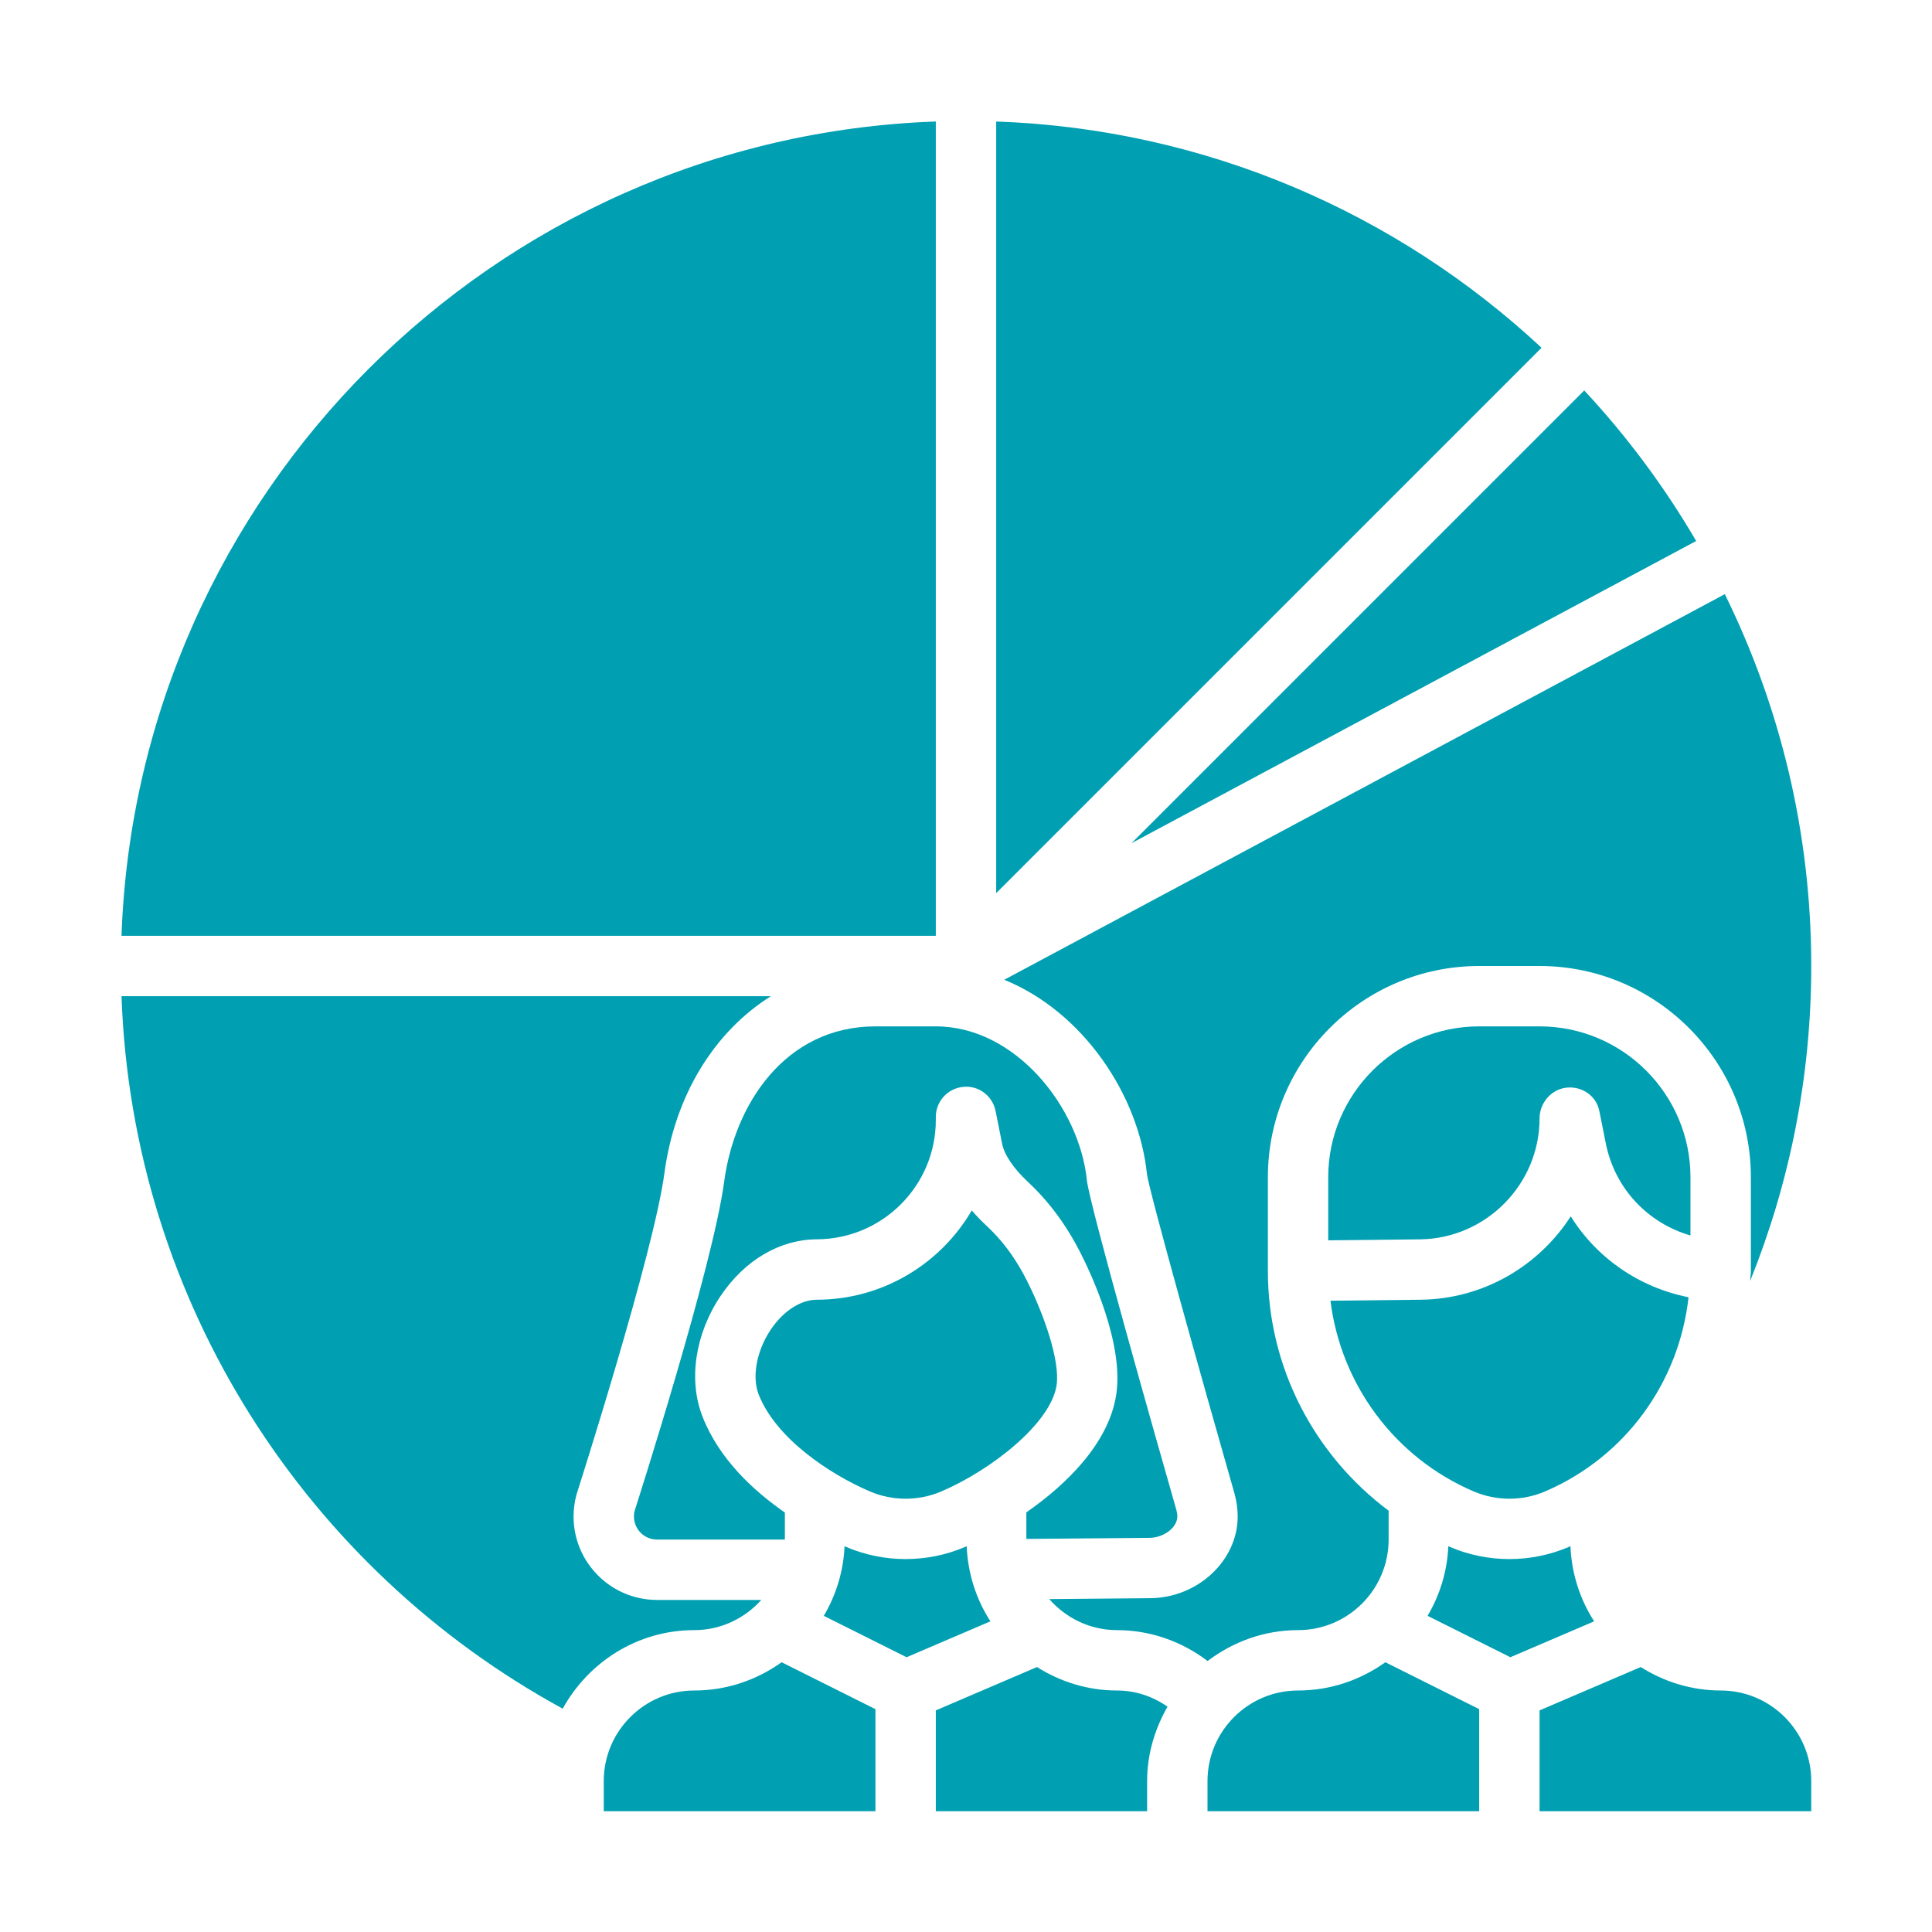
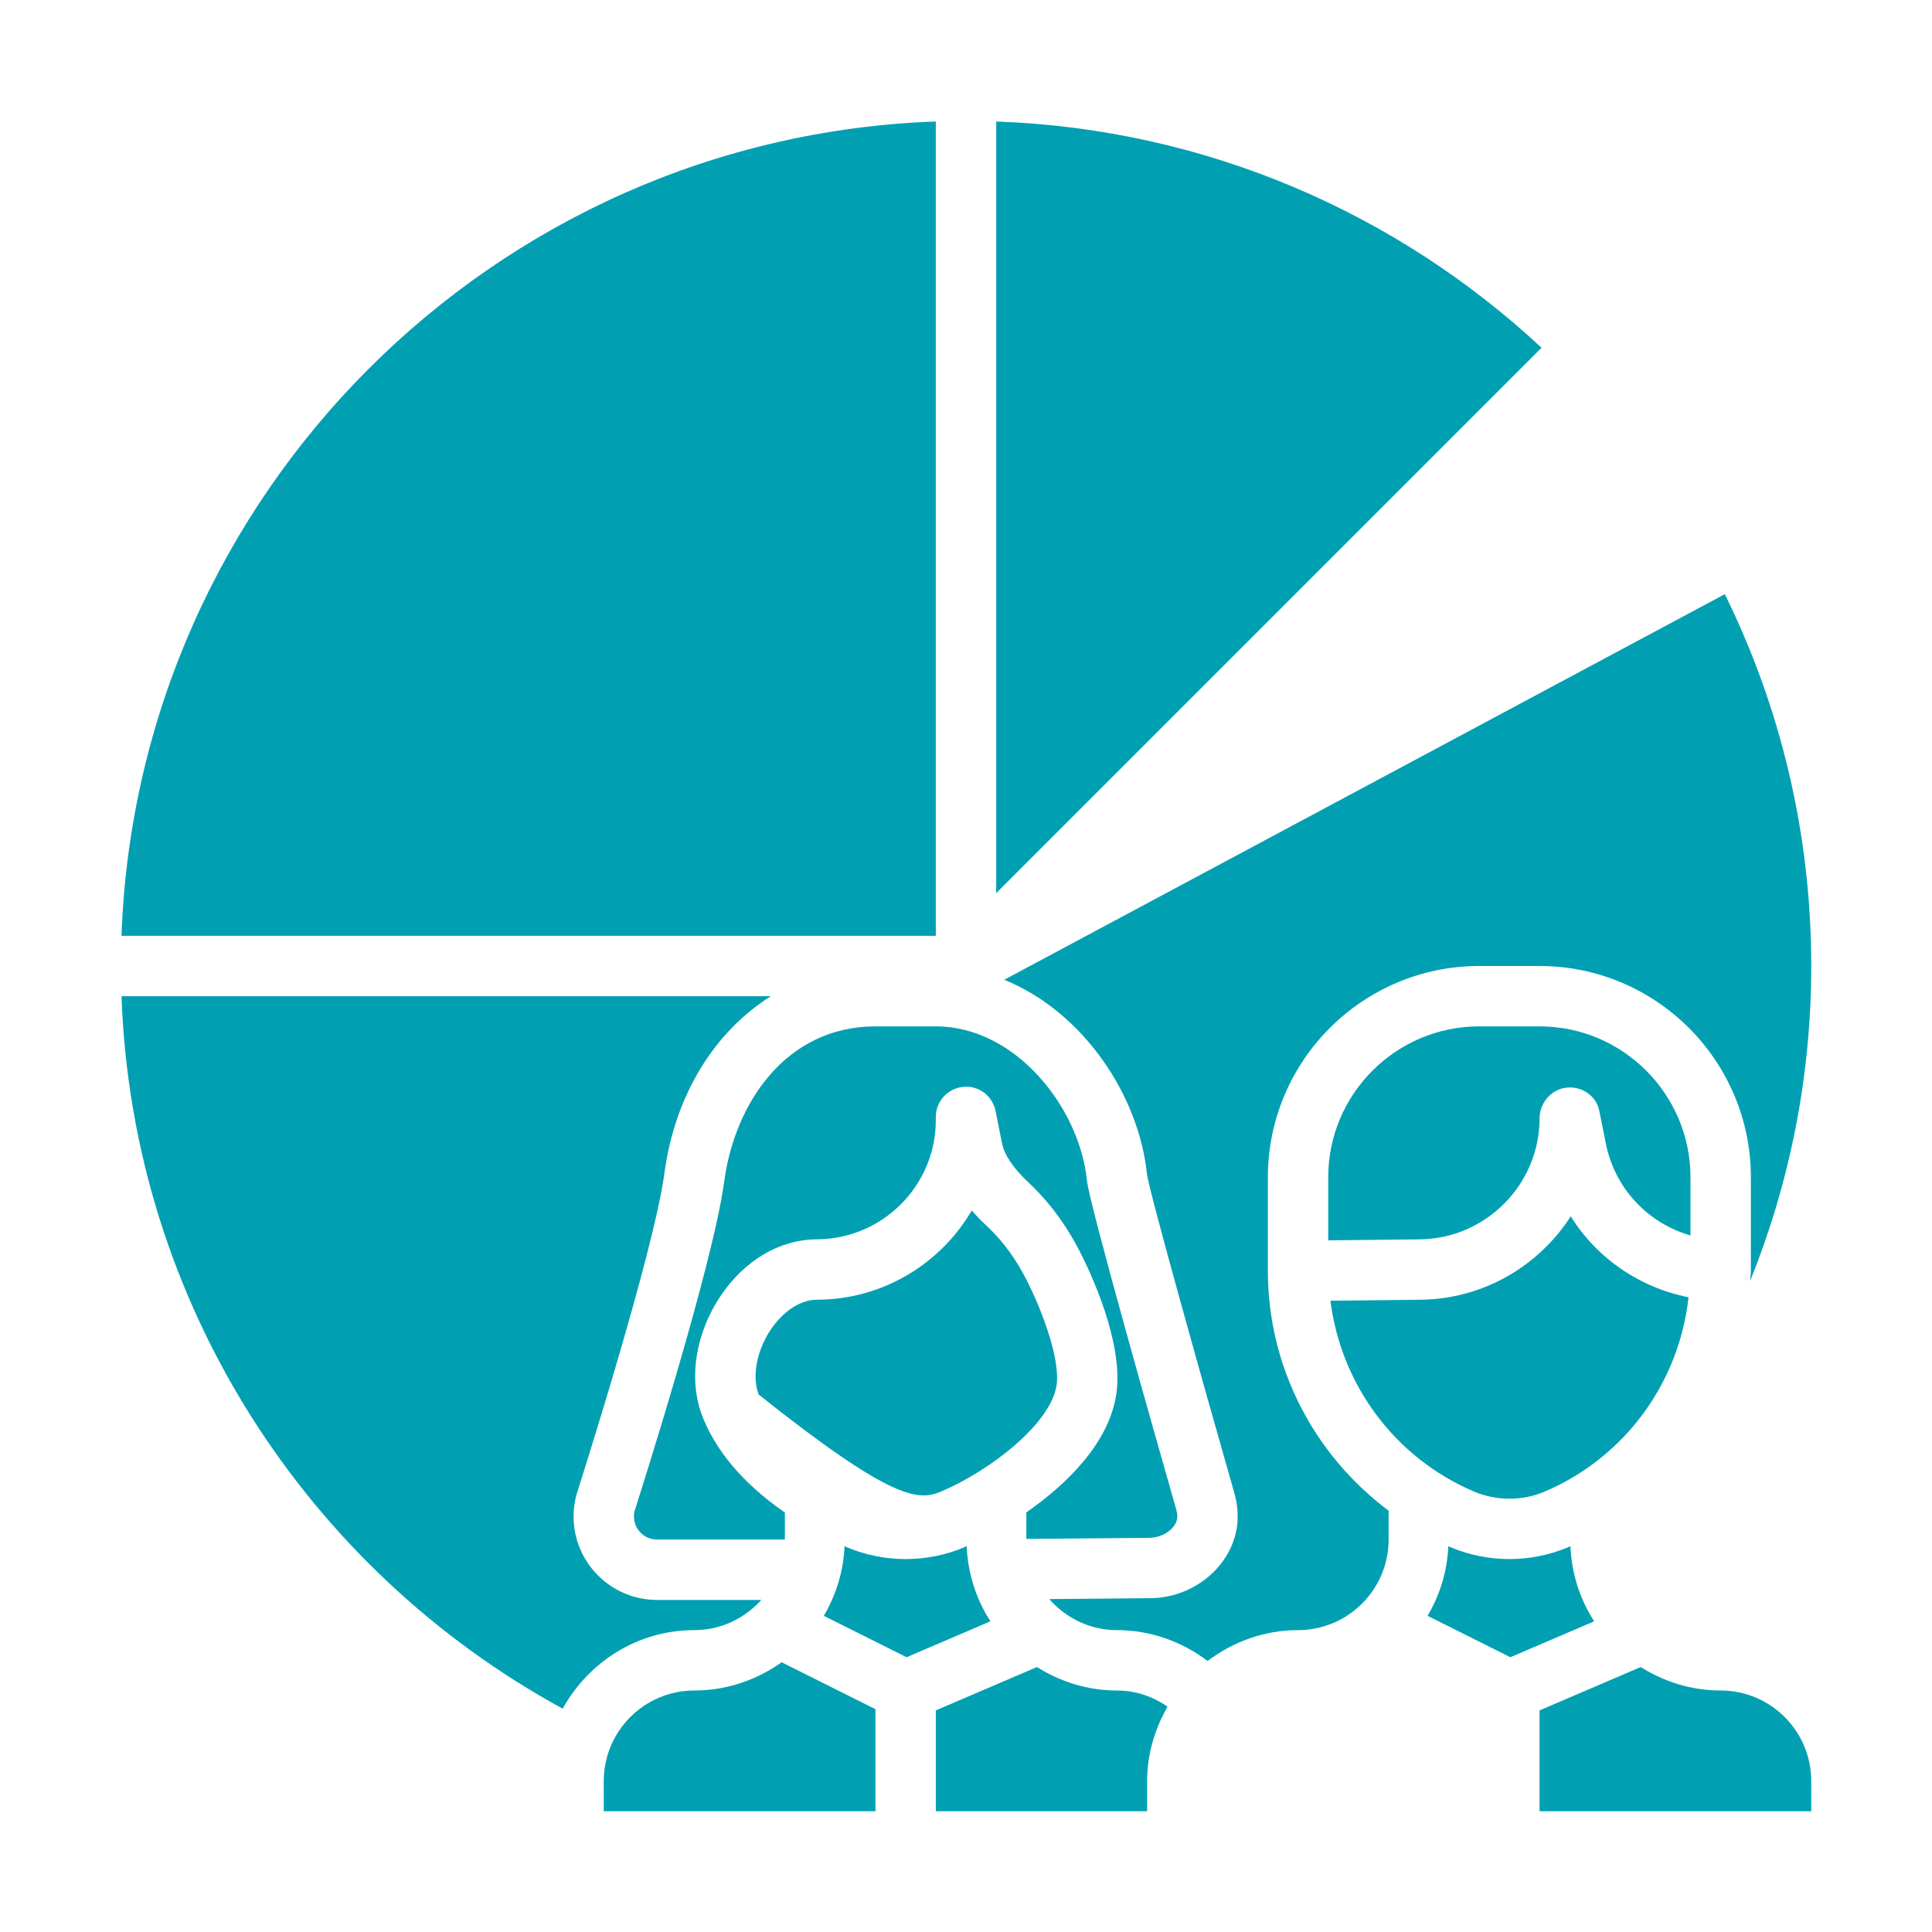
<svg xmlns="http://www.w3.org/2000/svg" height="100px" width="100px" fill="#00a0b2" version="1.1" x="0px" y="0px" viewBox="0 0 64 64" style="enable-background:new 0 0 64 64;" xml:space="preserve">
-   <path d="M56.188,17.921c-1.051-1.799-2.296-3.471-3.708-4.987L37.482,27.932L56.188,17.921z" />
  <path d="M31,4.025C16.355,4.543,4.543,16.355,4.025,31H31V4.025z" />
  <path d="M33,4.025v25.561L51.066,11.52C46.291,7.072,39.966,4.272,33,4.025z" />
  <path d="M18.64,56.602C19.493,55.059,21.117,54,23,54c0.883,0,1.67-0.391,2.22-1h-3.456C20.24,53,19,51.76,19,50.236  c0-0.245,0.033-0.489,0.097-0.726c0.039-0.123,2.558-7.996,2.912-10.643c0.349-2.609,1.674-4.705,3.528-5.867H4.025  C4.385,43.183,10.202,52.001,18.64,56.602z" />
  <path d="M37.995,38.899c0.091,0.631,1.83,6.837,2.905,10.598C40.967,49.748,41,49.992,41,50.236c0,1.467-1.337,2.706-2.919,2.706  l-3.324,0.03C35.307,53.597,36.104,54,37,54c1.088,0,2.14,0.366,3.003,1.023C40.84,54.39,41.871,54,43,54c1.654,0,3-1.346,3-3  v-0.956c-2.474-1.851-4-4.762-4-7.945V39c0-3.86,3.14-7,7-7h2c3.86,0,7,3.14,7,7v3.099c0,0.114-0.021,0.224-0.025,0.337  C59.276,39.208,60,35.688,60,32c0-4.418-1.032-8.599-2.863-12.318L33.267,32.456C35.877,33.516,37.728,36.277,37.995,38.899z" />
  <path d="M20,59v1h9v-3.382l-3.108-1.554C25.073,55.648,24.079,56,23,56C21.346,56,20,57.346,20,59z" />
  <path d="M32.809,53.708c-0.469-0.723-0.746-1.574-0.787-2.488c-0.017,0.007-0.036,0.017-0.052,0.024  c-0.626,0.269-1.298,0.402-1.97,0.402s-1.344-0.134-1.97-0.402c-0.014-0.006-0.038-0.018-0.053-0.024  c-0.037,0.841-0.284,1.623-0.688,2.307l2.742,1.371L32.809,53.708z" />
  <path d="M48.818,49.406c0.751,0.321,1.612,0.321,2.363,0c2.656-1.138,4.442-3.608,4.754-6.433c-1.635-0.325-3.039-1.296-3.902-2.68  c-1.062,1.646-2.894,2.739-4.972,2.762l-2.988,0.033C44.42,45.865,46.198,48.283,48.818,49.406z" />
  <path d="M51,37.049c0-0.514,0.39-0.969,0.901-1.02c0.504-0.051,0.978,0.27,1.079,0.774l0.215,1.077  c0.3,1.499,1.397,2.639,2.804,3.047V39c0-2.757-2.243-5-5-5h-2c-2.757,0-5,2.243-5,5v2.088l3.039-0.033  C49.223,41.03,51,39.233,51,37.049z" />
-   <path d="M43,56c-1.654,0-3,1.346-3,3v1h9v-3.382l-3.108-1.554C45.073,55.648,44.079,56,43,56z" />
-   <path d="M31.182,49.406c1.689-0.724,3.629-2.272,3.818-3.513c0.125-0.82-0.432-2.394-1.002-3.509  c-0.152-0.298-0.311-0.563-0.484-0.813c0,0,0,0,0-0.001c-0.246-0.354-0.517-0.668-0.828-0.959c-0.181-0.169-0.346-0.34-0.495-0.513  c-1.033,1.767-2.951,2.957-5.141,2.957c-0.533,0.006-1.104,0.375-1.516,0.988c-0.471,0.699-0.632,1.564-0.401,2.154  c0.568,1.447,2.34,2.633,3.686,3.21C29.569,49.727,30.431,49.727,31.182,49.406z" />
+   <path d="M31.182,49.406c1.689-0.724,3.629-2.272,3.818-3.513c0.125-0.82-0.432-2.394-1.002-3.509  c-0.152-0.298-0.311-0.563-0.484-0.813c0,0,0,0,0-0.001c-0.246-0.354-0.517-0.668-0.828-0.959c-0.181-0.169-0.346-0.34-0.495-0.513  c-1.033,1.767-2.951,2.957-5.141,2.957c-0.533,0.006-1.104,0.375-1.516,0.988c-0.471,0.699-0.632,1.564-0.401,2.154  C29.569,49.727,30.431,49.727,31.182,49.406z" />
  <path d="M39,50.236c0-0.068-0.009-0.136-0.027-0.203c-0.673-2.355-2.888-10.145-2.968-10.933C35.76,36.688,33.644,34,31,34h-2  c-2.985,0-4.667,2.578-5.009,5.133c-0.378,2.822-2.871,10.614-2.977,10.944C21.009,50.1,21,50.168,21,50.236  C21,50.657,21.343,51,21.764,51H26v-0.895c-1.049-0.728-2.178-1.774-2.729-3.179c-0.475-1.21-0.244-2.744,0.604-4.002  c0.792-1.175,1.945-1.857,3.164-1.87c2.189,0,3.961-1.772,3.961-3.95V37c0-0.514,0.39-0.944,0.901-0.995  c0.514-0.057,0.978,0.294,1.079,0.799l0.215,1.077c0.076,0.377,0.372,0.817,0.856,1.271c0.415,0.389,0.776,0.807,1.104,1.279  c0.226,0.324,0.429,0.666,0.623,1.043c0.347,0.678,1.458,3.021,1.199,4.722c-0.243,1.592-1.615,2.956-2.978,3.903v0.88l4.072-0.036  C38.553,50.942,39,50.599,39,50.236z" />
  <path d="M38,59c0-0.9,0.258-1.733,0.676-2.464C38.183,56.193,37.61,56,37,56c-0.975,0-1.879-0.292-2.649-0.777L31,56.659V60h7V59z" />
  <path d="M51.97,51.244c-0.626,0.268-1.298,0.402-1.97,0.402s-1.344-0.134-1.97-0.402c-0.018-0.008-0.034-0.019-0.052-0.027  c-0.037,0.842-0.283,1.625-0.688,2.31l2.742,1.371l2.777-1.19c-0.469-0.724-0.747-1.576-0.787-2.492  C52.004,51.224,51.988,51.236,51.97,51.244C51.97,51.244,51.97,51.244,51.97,51.244z" />
  <path d="M60,59c0-1.654-1.346-3-3-3c-0.975,0-1.879-0.292-2.649-0.777L51,56.659V60h9V59z" />
</svg>